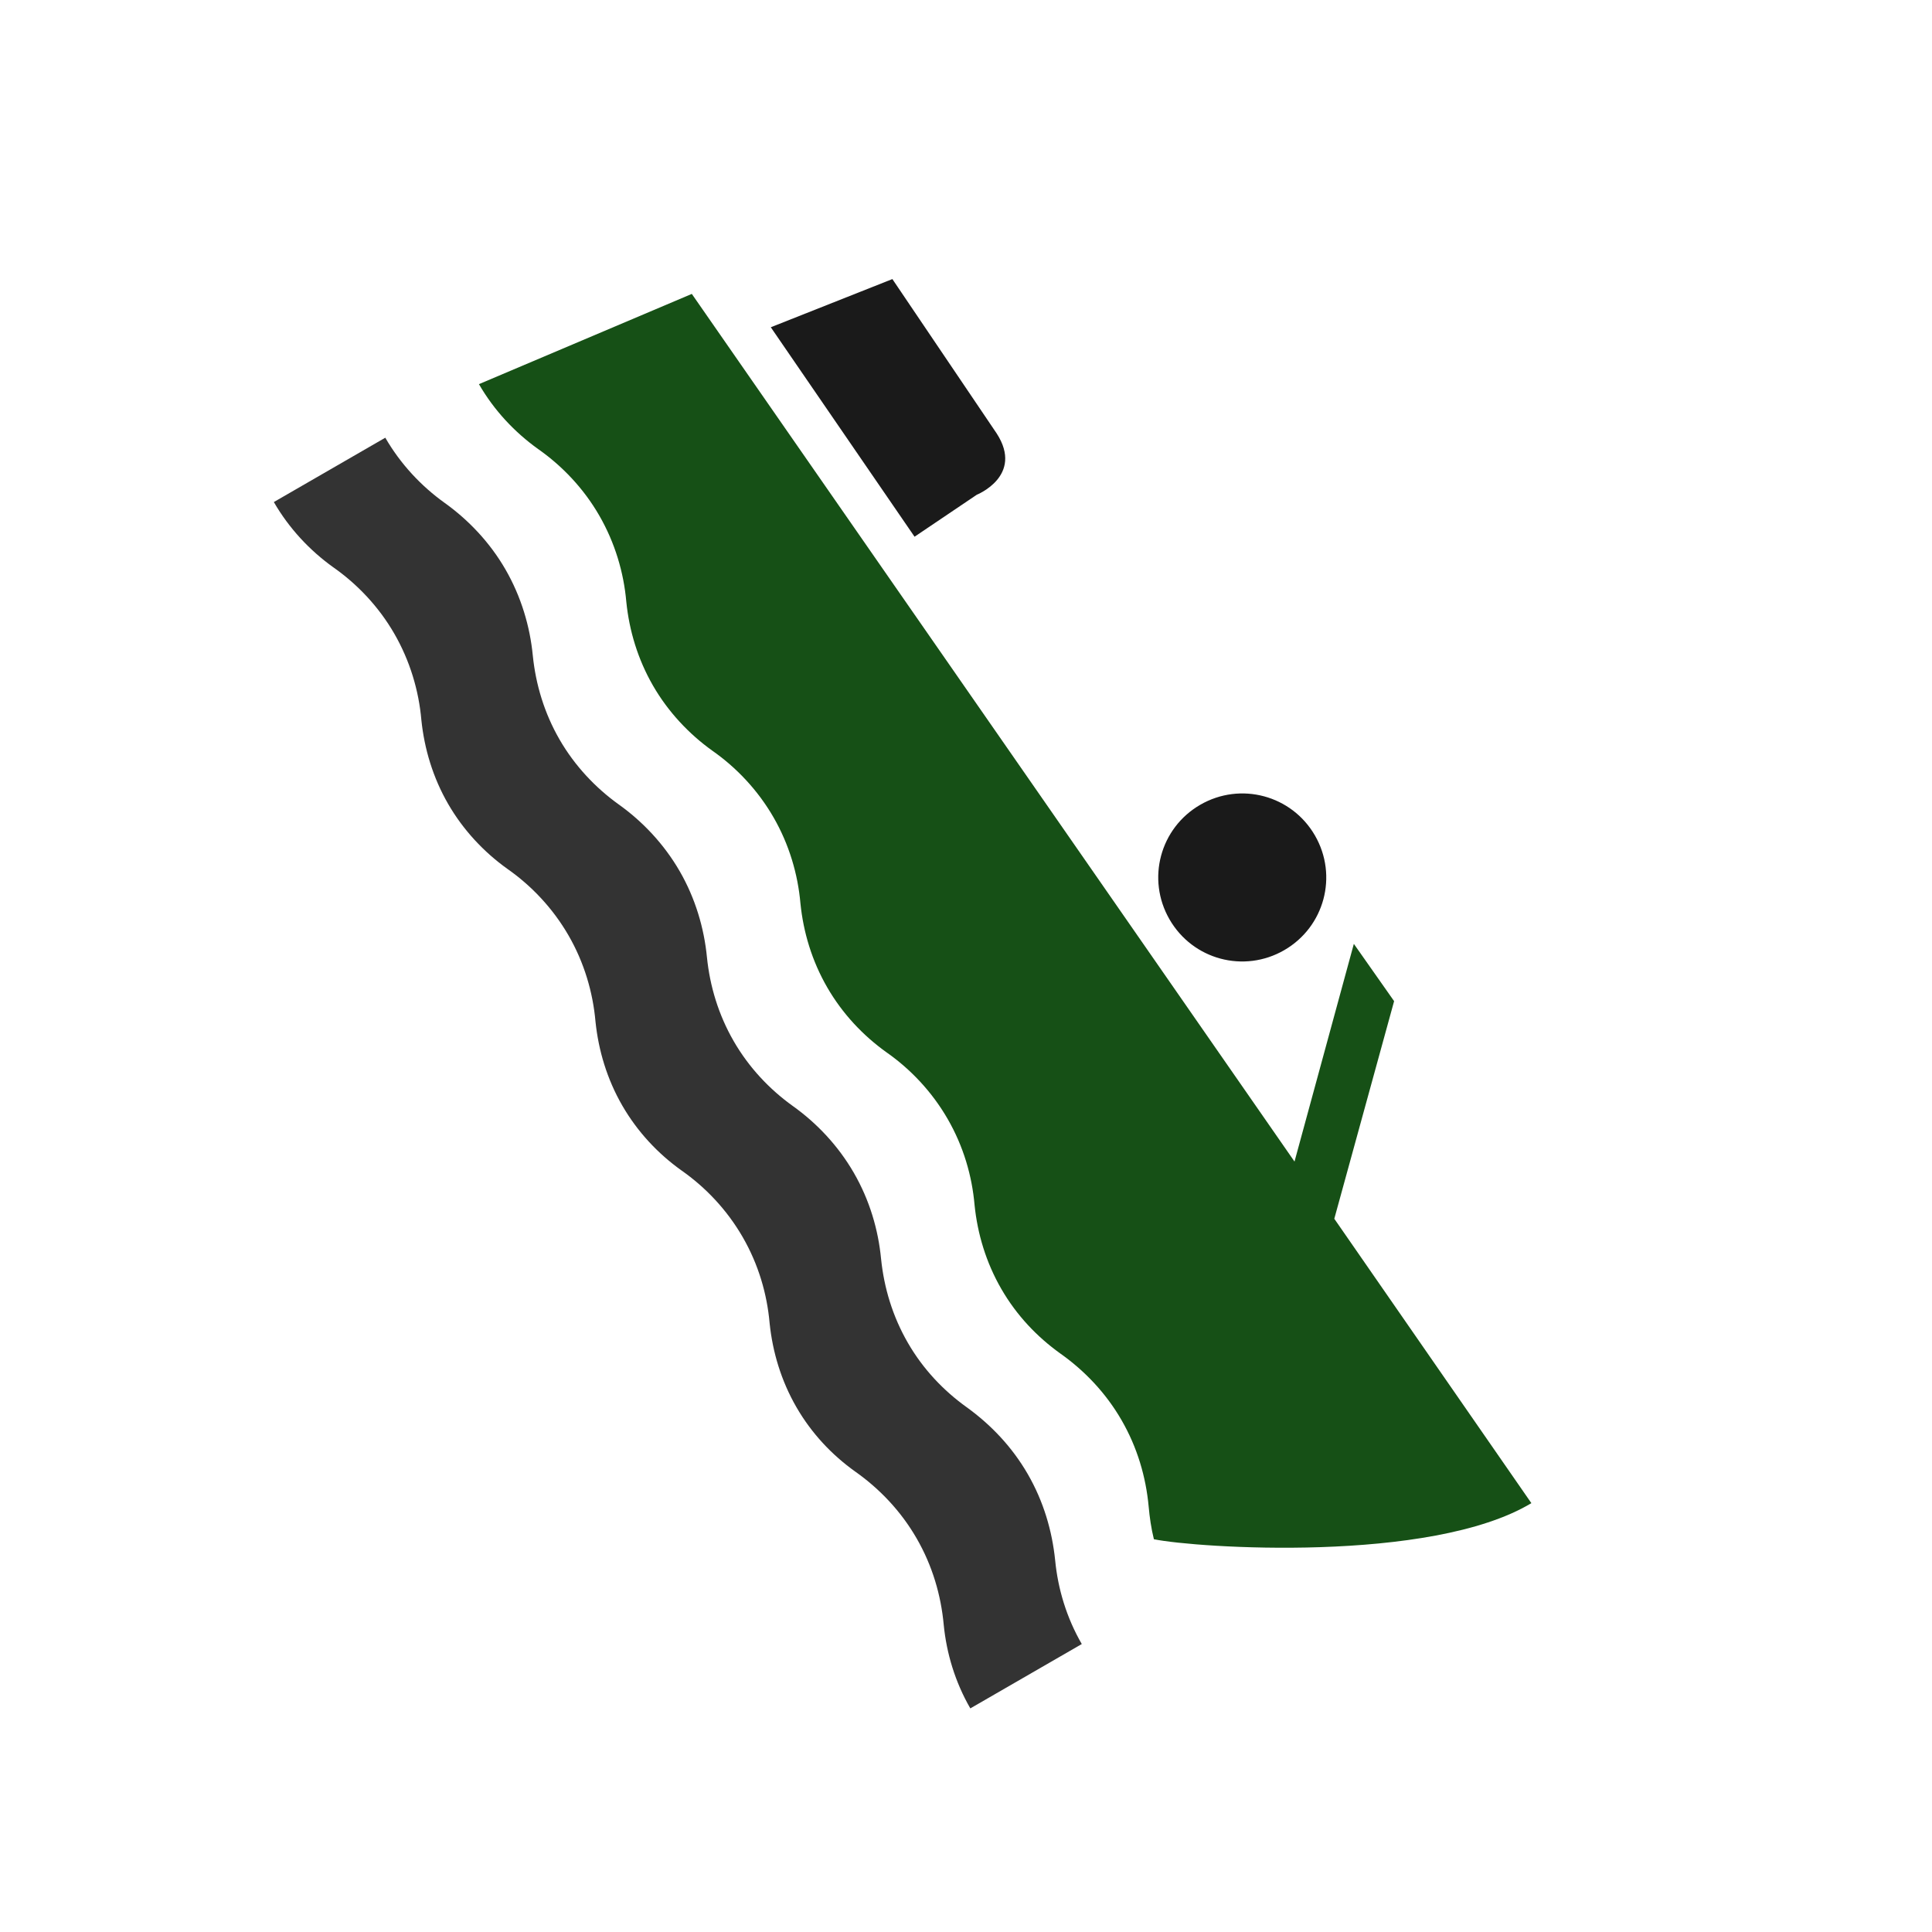
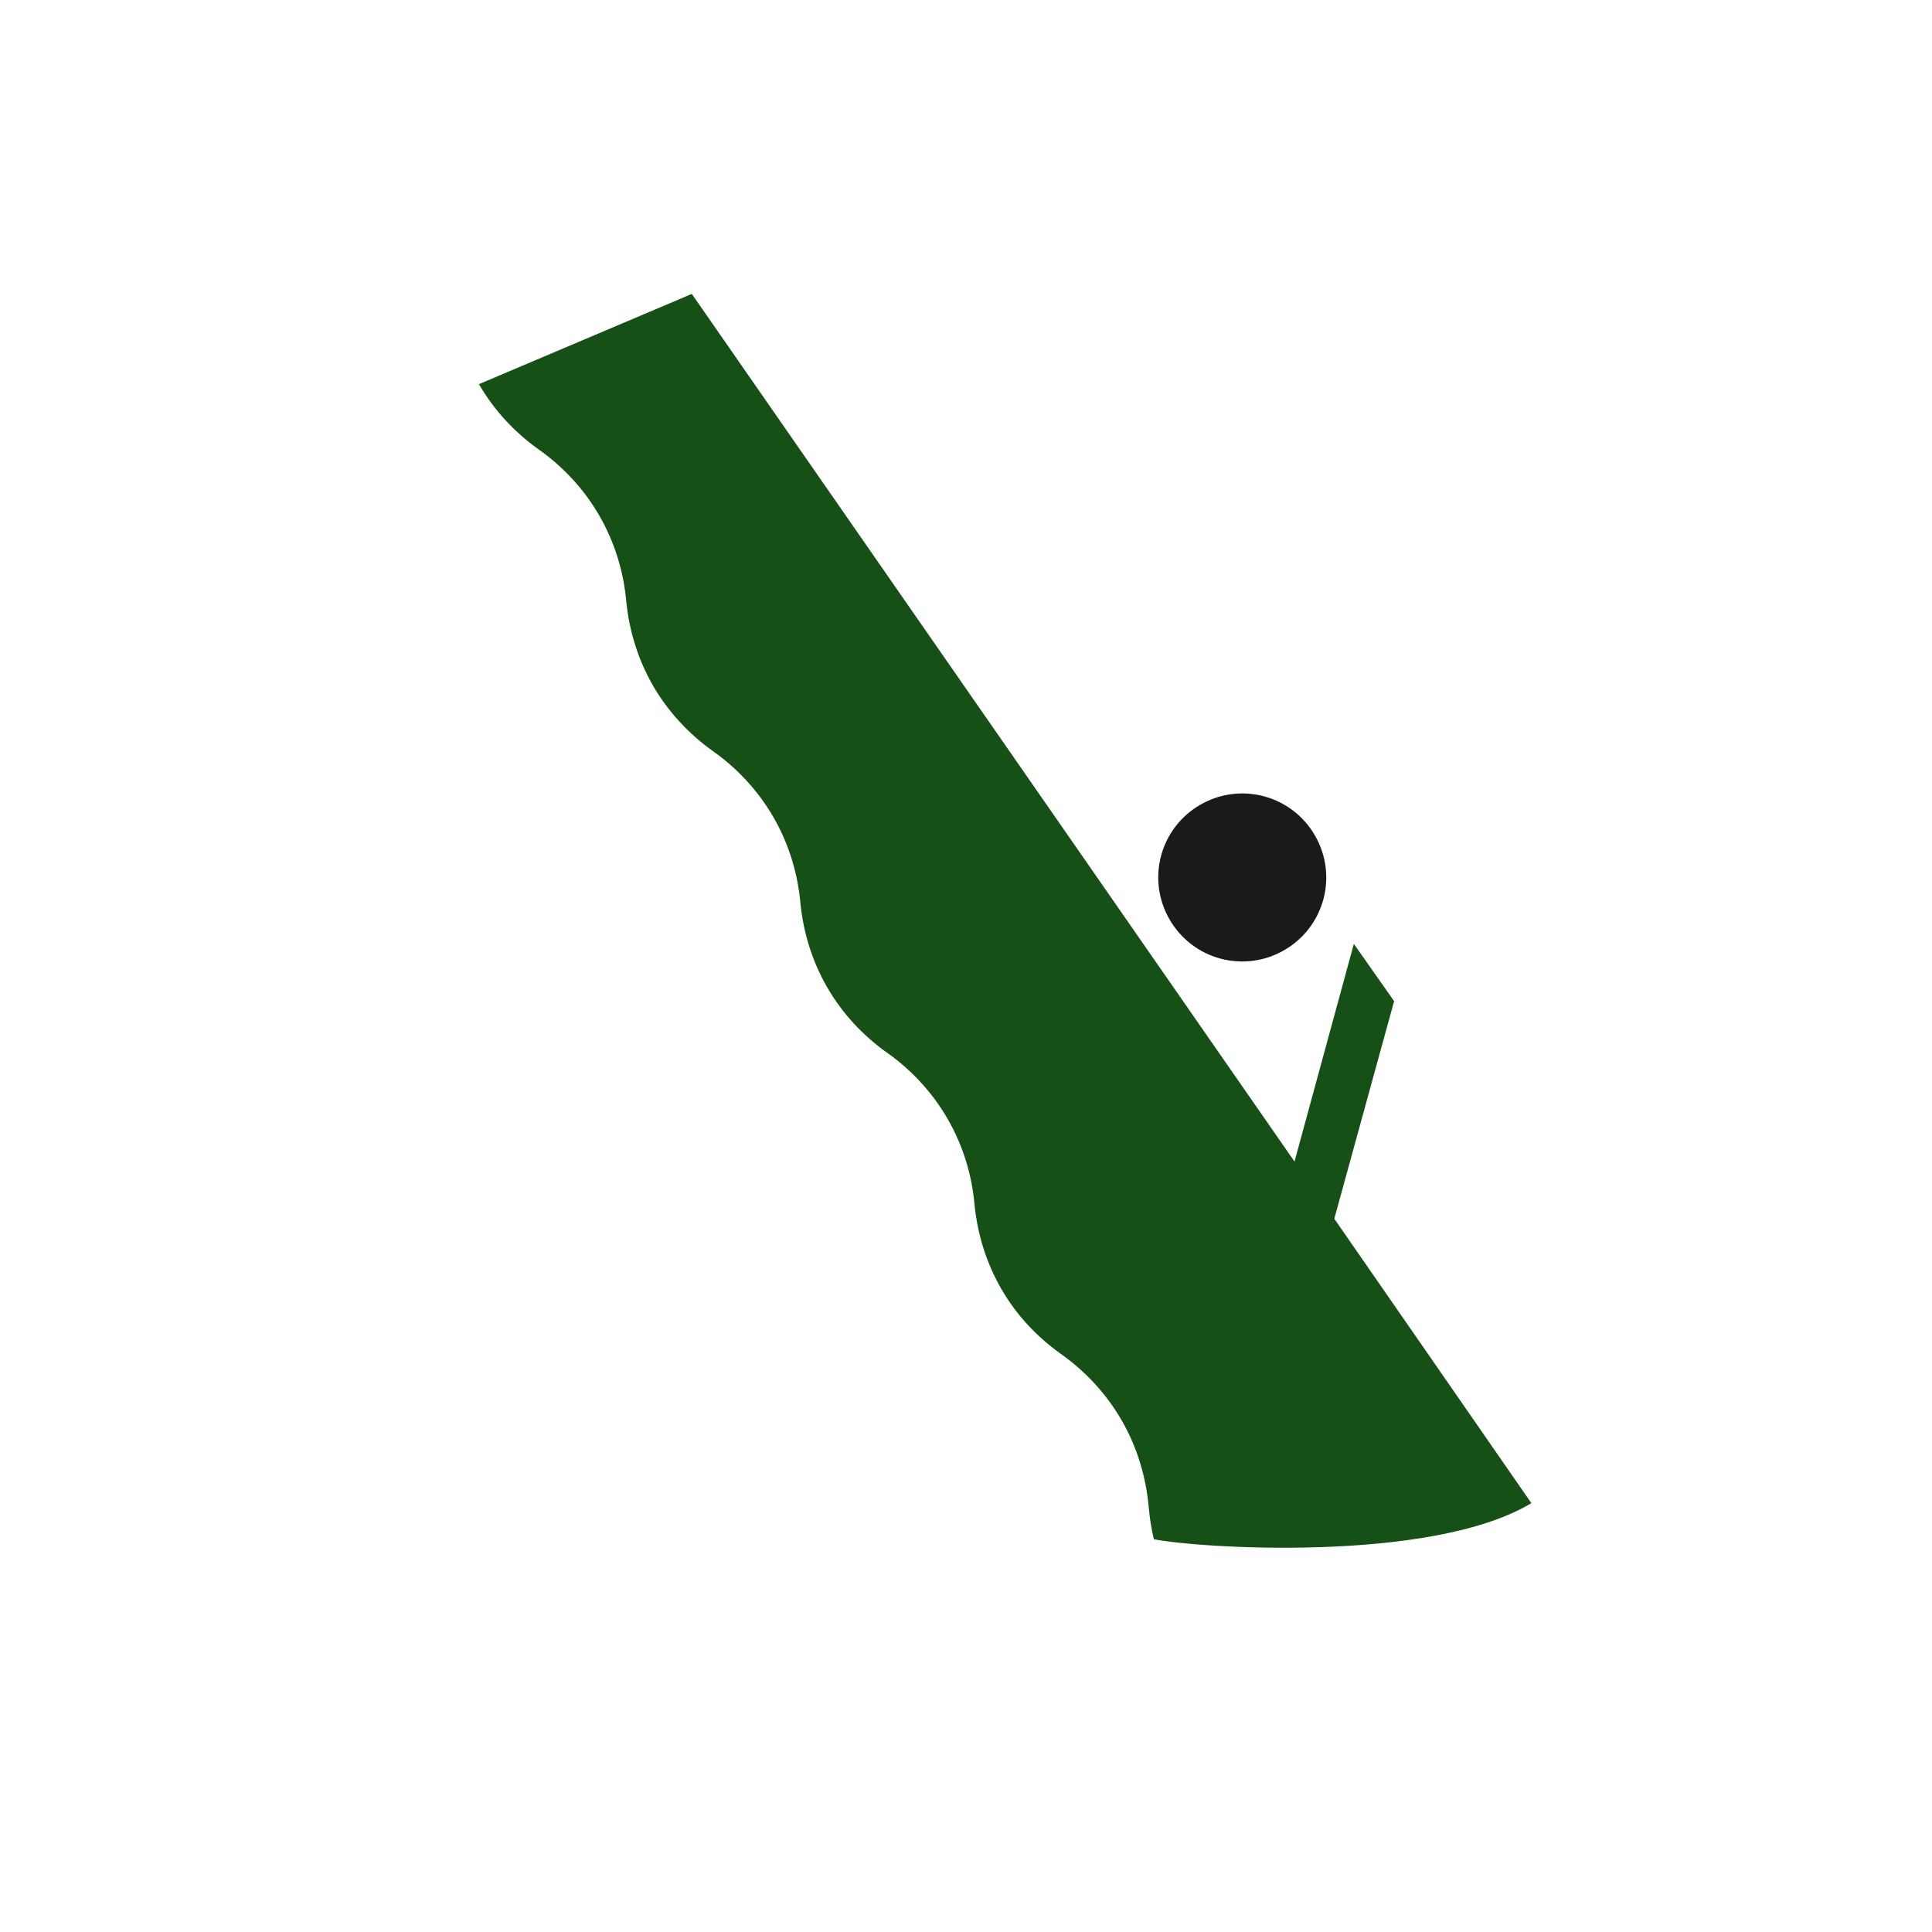
<svg xmlns="http://www.w3.org/2000/svg" xmlns:ns1="http://www.inkscape.org/namespaces/inkscape" version="1.0" width="31" height="31" viewBox="0 0 31 31" enable-background="new 0 0 99.988 49.124" preserveAspectRatio="xMinYMin meet">
  <g transform="translate(3.5 3.5)">
    <g transform="rotate(60 12 12)">
      <g>
        <g>
-           <path d="M -3.5754934e-8,17.896 C 0.49,17.896 0.963,17.784 1.38,17.595 1.809,17.395 2.293,17.278 2.794,17.278 c 0.506,0 0.991,0.117 1.419,0.317 0.423,0.189 0.891,0.301 1.38,0.301 0.484,0 0.957,-0.111 1.375,-0.301 0.428,-0.2 0.913,-0.317 1.419,-0.317 0.501,0 0.985,0.117 1.414,0.317 0.423,0.189 0.891,0.301 1.38,0.301 0.49,0 0.957,-0.111 1.375,-0.301 0.428,-0.2 0.913,-0.317 1.419,-0.317 0.506,0 0.985,0.117 1.414,0.317 0.423,0.189 0.891,0.301 1.38,0.301 0.49,0 0.952,-0.111 1.369,-0.301 0.434,-0.2 0.913,-0.317 1.419,-0.317 0.506,0 0.985,0.117 1.419,0.317 0.417,0.189 0.885,0.301 1.375,0.301 v -2.065 c -0.49,0 -0.957,-0.111 -1.375,-0.301 -0.434,-0.195 -0.913,-0.312 -1.419,-0.312 -0.506,0 -0.985,0.117 -1.419,0.312 -0.417,0.189 -0.879,0.301 -1.369,0.301 -0.49,0 -0.957,-0.111 -1.38,-0.301 -0.428,-0.195 -0.907,-0.312 -1.414,-0.312 -0.506,0 -0.991,0.117 -1.419,0.312 -0.417,0.189 -0.885,0.301 -1.375,0.301 -0.49,0 -0.957,-0.111 -1.38,-0.301 -0.428,-0.195 -0.913,-0.312 -1.414,-0.312 -0.506,0 -0.991,0.117 -1.419,0.312 -0.417,0.189 -0.891,0.301 -1.375,0.301 -0.49,0 -0.957,-0.111 -1.38,-0.301 -0.428,-0.195 -0.913,-0.312 -1.419,-0.312 -0.501,0 -0.985,0.117 -1.414,0.312 C 0.963,15.719 0.49,15.831 -3.5754935e-8,15.831 v 2.065 z" id="path3" ns1:connector-curvature="0" fill="#333333" />
-           <path d="m 5.621,9.271 -4.063,0.317 0.306,-2.076 2.984,-0.211 c 0.807,-0.039 0.69,0.768 0.69,0.768 l 0.084,1.202 z" id="path5" ns1:connector-curvature="0" fill="#1a1a1a" />
          <path d="m 12.986,8.798 c -0.746,0 -1.347,-0.601 -1.347,-1.347 0,-0.746 0.601,-1.347 1.347,-1.347 0.746,0 1.347,0.601 1.347,1.347 0,0.746 -0.601,1.347 -1.347,1.347 z" id="path7" ns1:connector-curvature="0" fill="#1a1a1a" />
          <path d="m 21.473,13.988 c -0.173,-0.05 -0.34,-0.117 -0.495,-0.189 -0.434,-0.2 -0.913,-0.317 -1.419,-0.317 -0.506,0 -0.985,0.117 -1.419,0.317 -0.417,0.189 -0.879,0.301 -1.369,0.301 -0.49,0 -0.957,-0.111 -1.38,-0.301 -0.428,-0.2 -0.907,-0.317 -1.414,-0.317 -0.506,0 -0.991,0.117 -1.419,0.317 -0.417,0.189 -0.885,0.301 -1.375,0.301 -0.49,0 -0.957,-0.111 -1.38,-0.301 -0.428,-0.2 -0.913,-0.317 -1.414,-0.317 -0.506,0 -0.991,0.117 -1.419,0.317 -0.417,0.189 -0.891,0.301 -1.375,0.301 -0.49,0 -0.957,-0.111 -1.38,-0.301 -0.428,-0.2 -0.913,-0.317 -1.419,-0.317 -0.501,0 -0.985,0.117 -1.414,0.317 -0.417,0.189 -0.885,0.301 -1.375,0.301 L 0.461,10.418 17.353,9.004 14.804,6.433 15.923,6.333 18.467,8.91 24,8.453 C 24.033,10.34 21.929,13.476 21.473,13.988 l 0,0 z" id="path9" ns1:connector-curvature="0" fill="#165016" />
        </g>
      </g>
    </g>
  </g>
</svg>